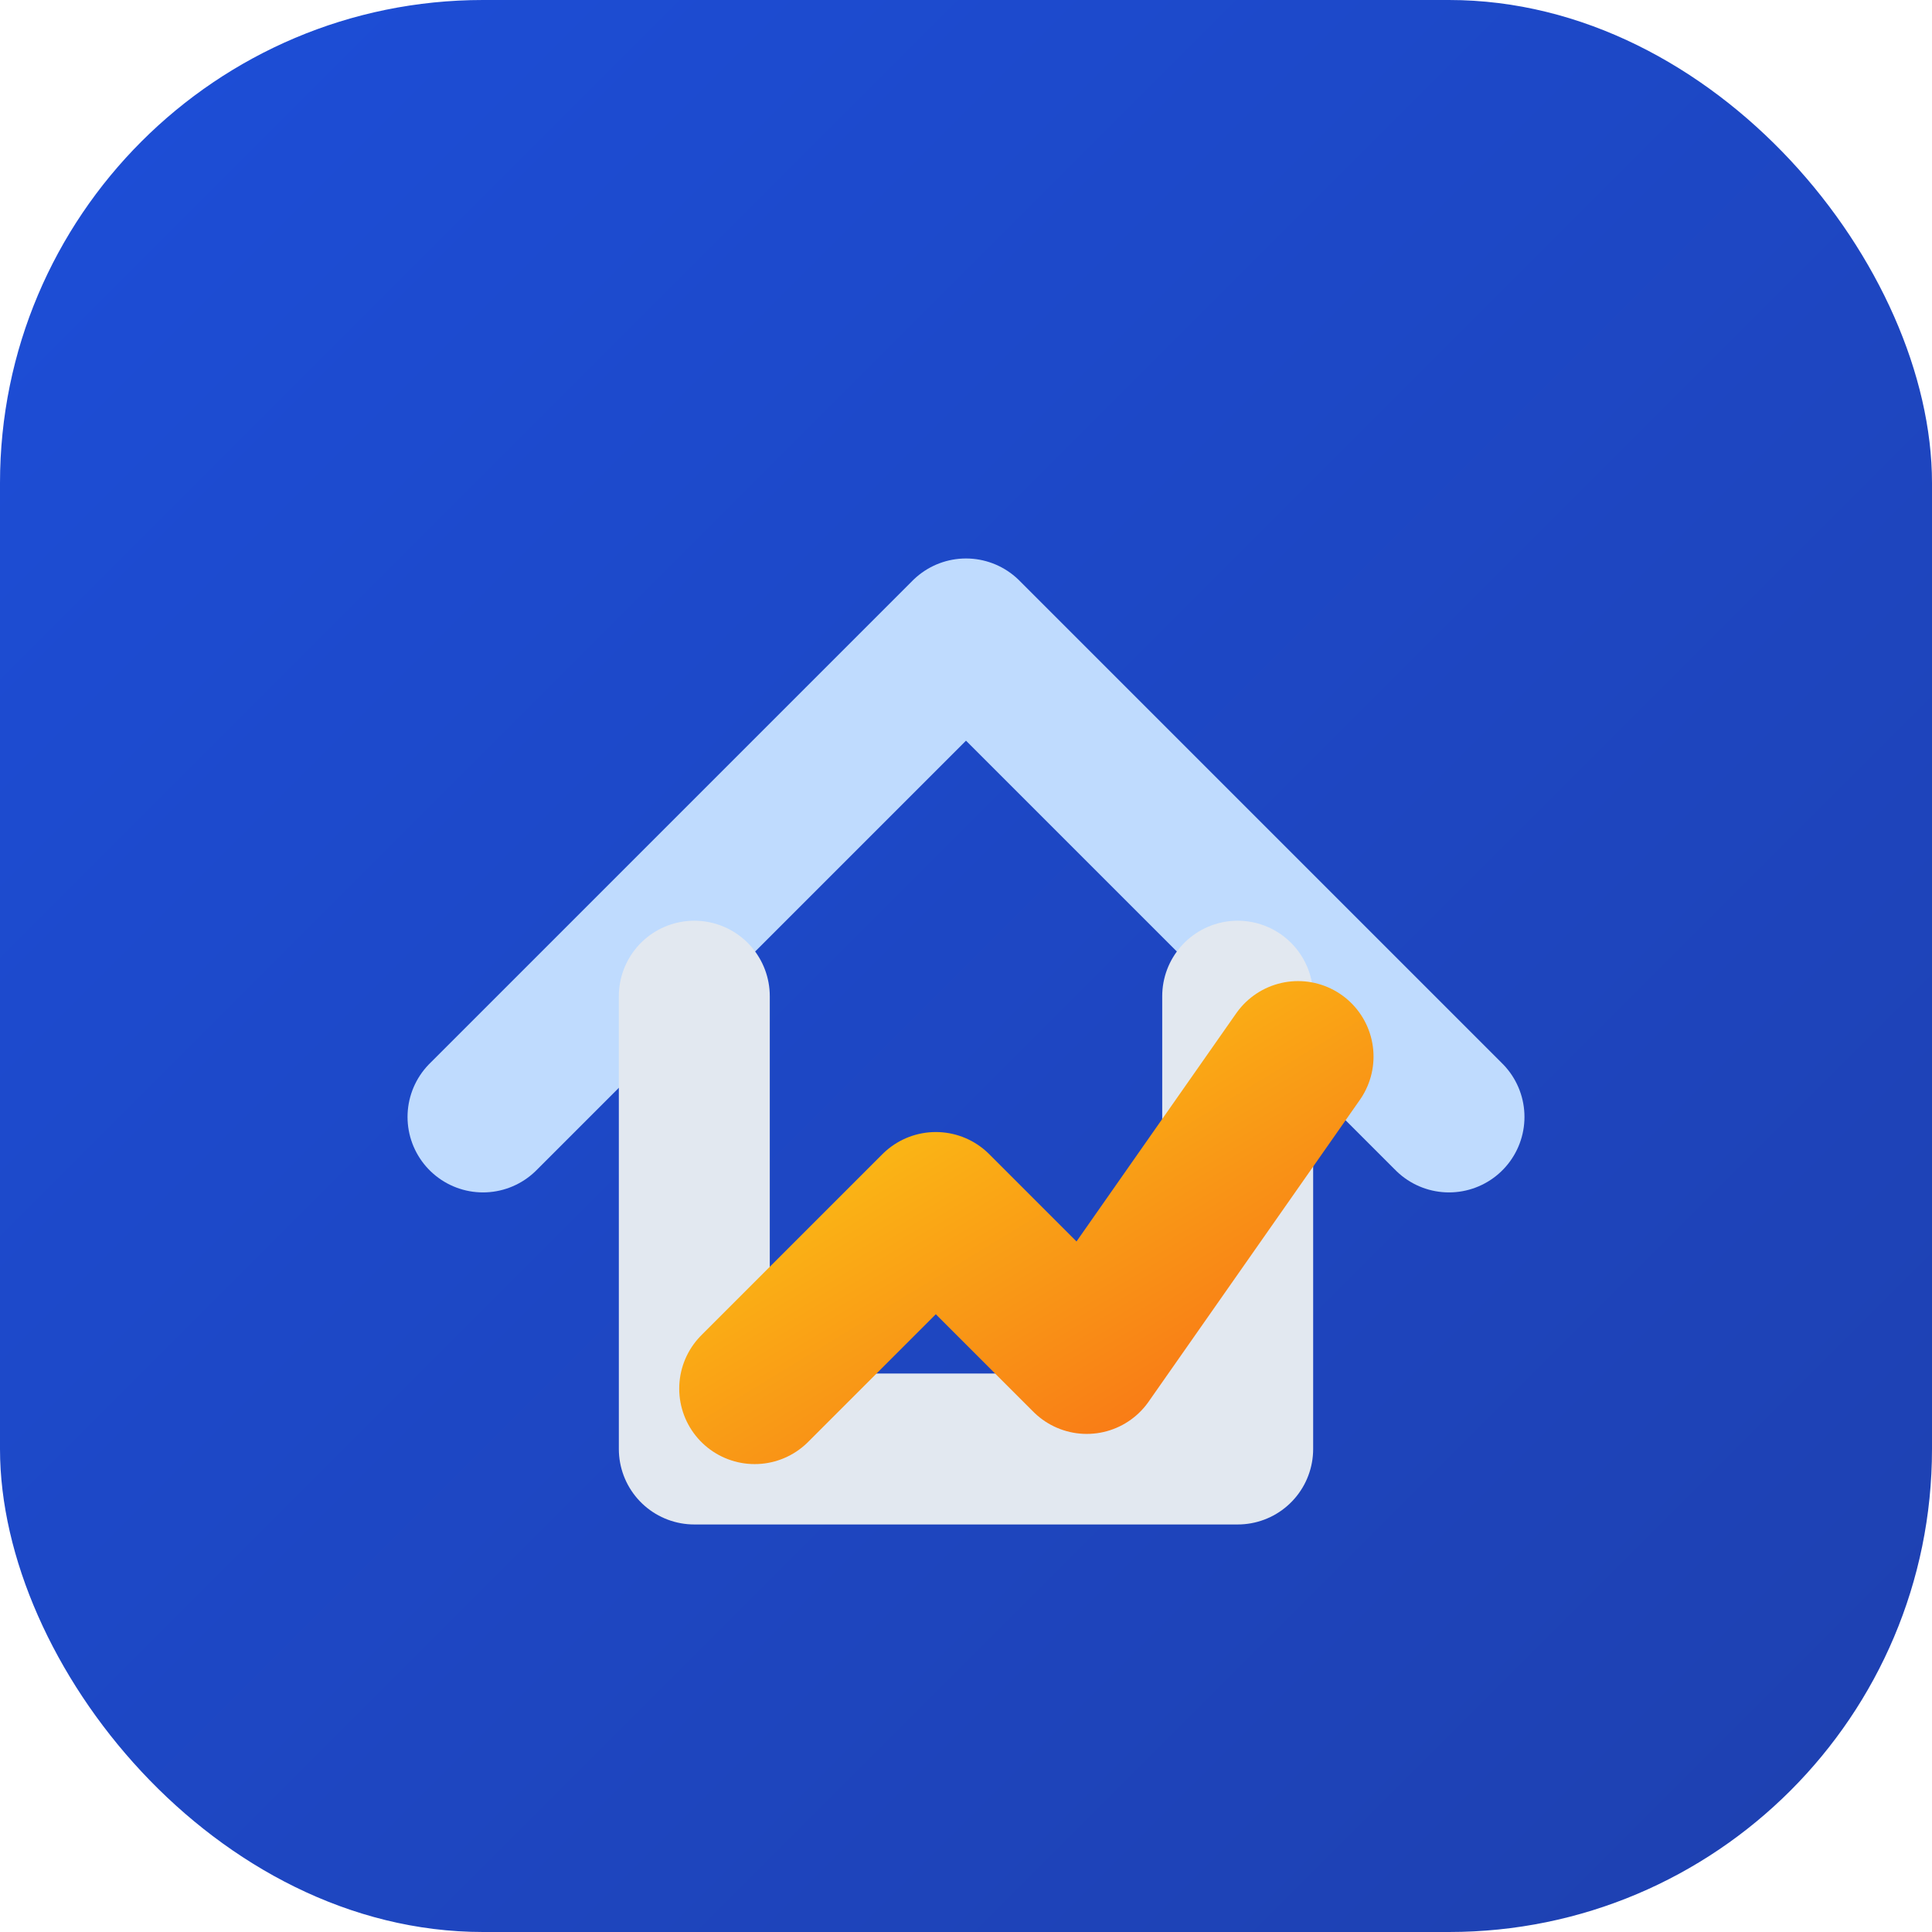
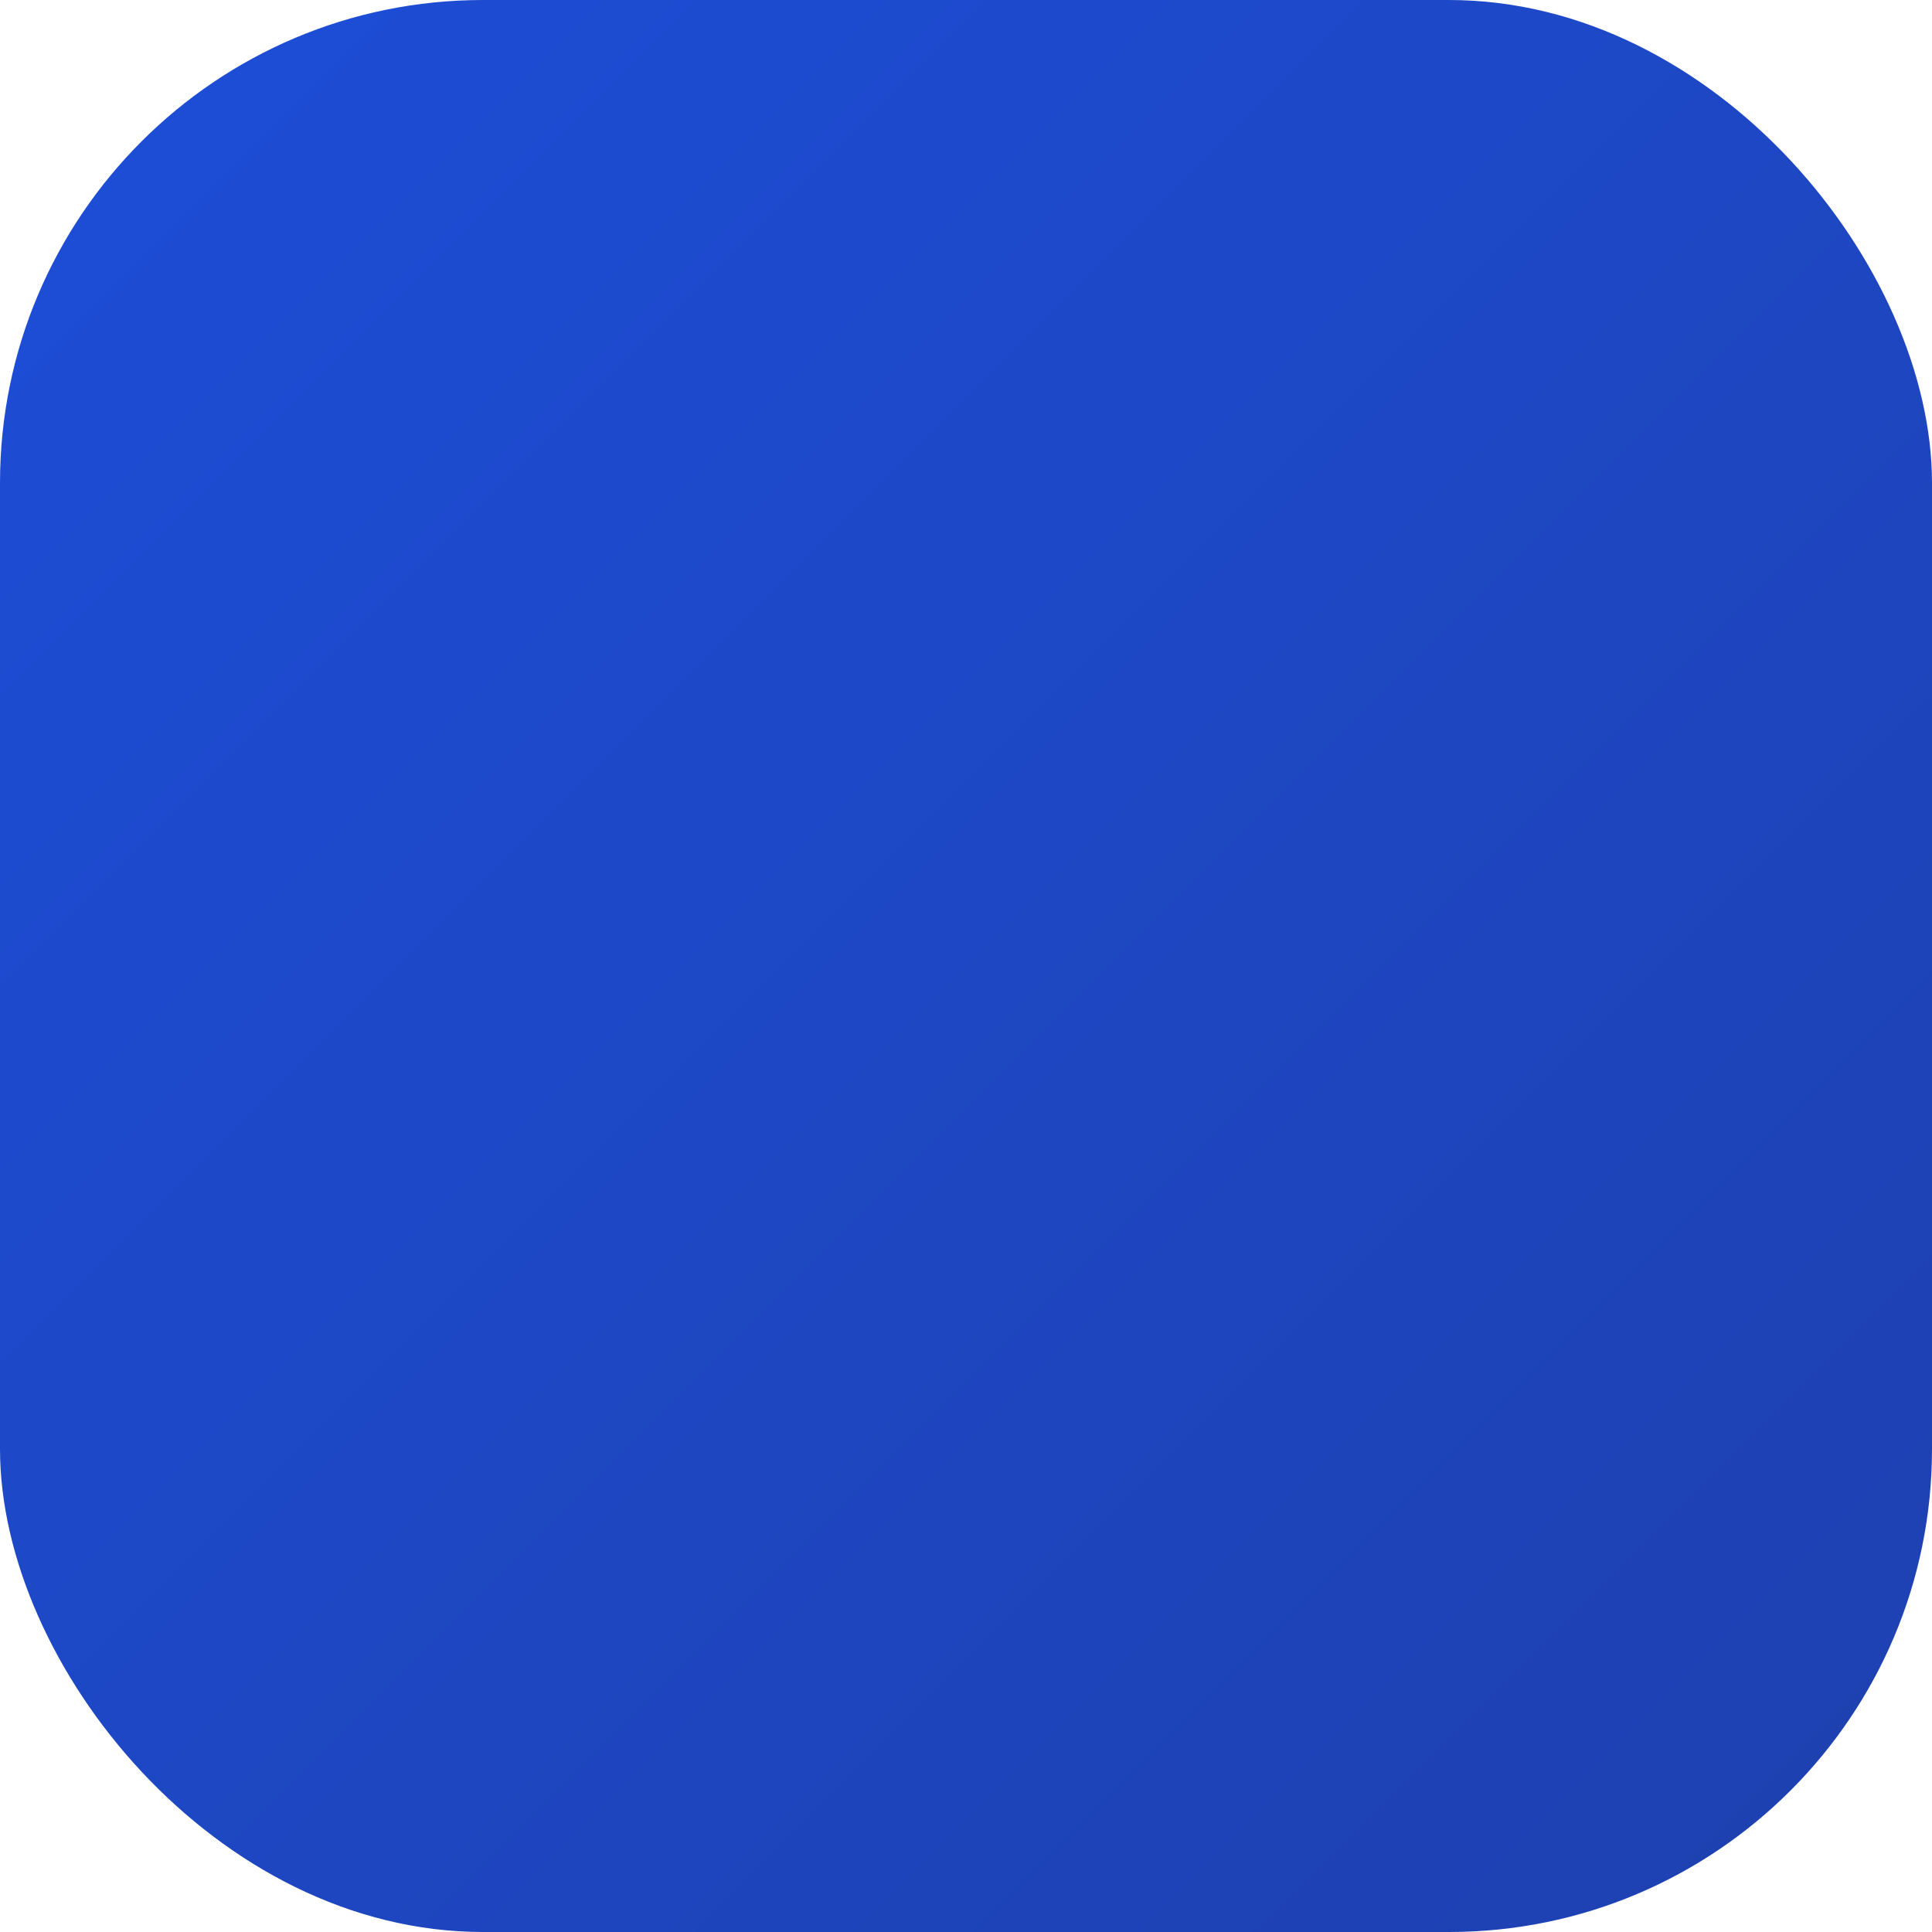
<svg xmlns="http://www.w3.org/2000/svg" width="128" height="128" viewBox="0 0 128 128">
  <defs>
    <linearGradient id="bg" x1="0" y1="0" x2="1" y2="1">
      <stop offset="0%" stop-color="#1d4ed8" />
      <stop offset="100%" stop-color="#1e40af" />
    </linearGradient>
    <linearGradient id="accent" x1="0" y1="0" x2="1" y2="1">
      <stop offset="0%" stop-color="#facc15" />
      <stop offset="100%" stop-color="#f97316" />
    </linearGradient>
  </defs>
  <rect width="128" height="128" rx="32" fill="url(#bg)" />
-   <path d="M32 74l32-32 32 32" fill="none" stroke="#bfdbfe" stroke-width="10" stroke-linecap="round" stroke-linejoin="round" />
-   <path d="M46 66v30h36V66" fill="none" stroke="#e2e8f0" stroke-width="10" stroke-linecap="round" stroke-linejoin="round" />
-   <path d="M50 92l12-12 10 10 14-20" fill="none" stroke="url(#accent)" stroke-width="10" stroke-linecap="round" stroke-linejoin="round" />
</svg>